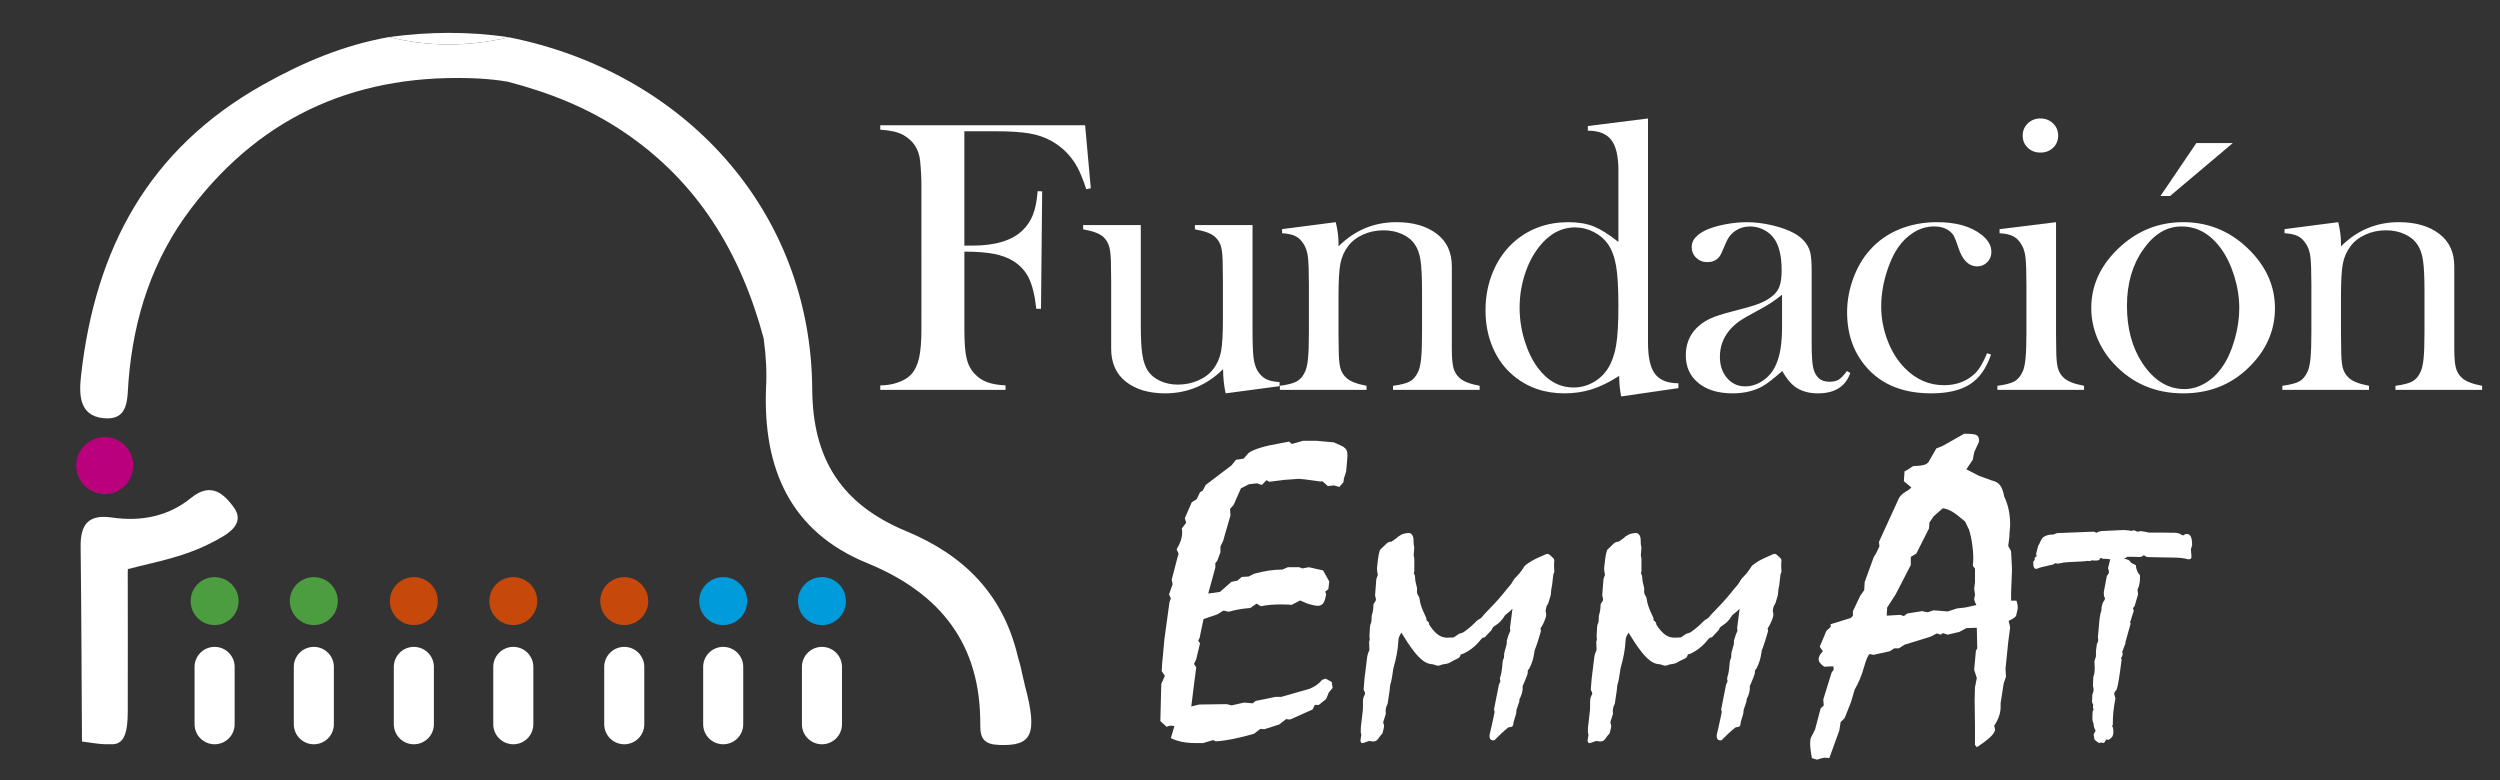
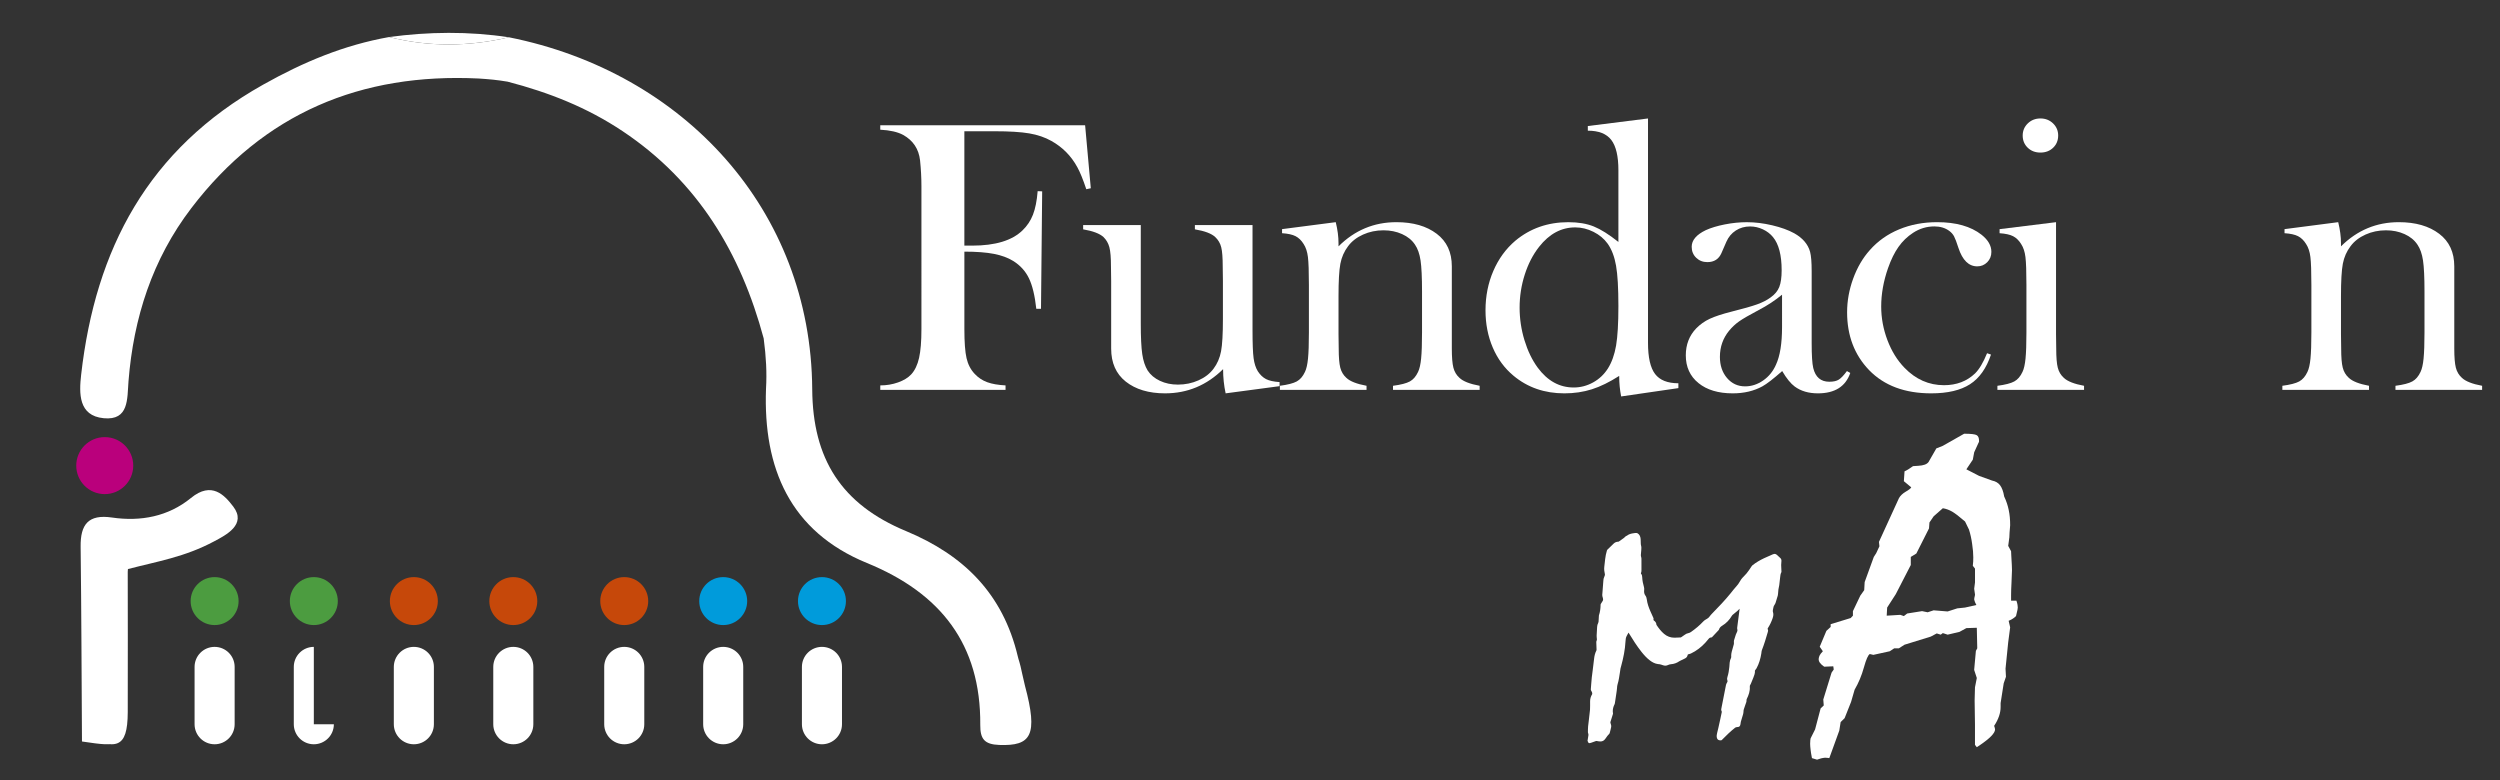
<svg xmlns="http://www.w3.org/2000/svg" version="1.1" id="Layer_1" x="0px" y="0px" width="266.284px" height="83.078px" viewBox="0 0 266.284 83.078" enable-background="new 0 0 266.284 83.078" xml:space="preserve">
  <rect x="0" y="0" width="266.284" height="83.078" fill="#333333" stroke="none" />
  <g>
    <g>
      <g>
        <path fill-rule="evenodd" clip-rule="evenodd" fill="#FFFFFF" d="M200.96,65.577l1.446-0.087l0.381,0.13l0.356-0.274l1.584-0.252     l0.591,0.123l0.64-0.209l1.494,0.121l1.021-0.329l0.832-0.087l1.206-0.272c-0.099-0.187-0.161-0.323-0.184-0.411     c-0.034-0.094-0.05-0.152-0.05-0.179c0-0.087,0.023-0.217,0.073-0.404c0-0.042,0-0.086,0.014-0.122l-0.087-0.611l0.087-0.676     v-1.475l-0.232-0.294c0.017-0.174,0.03-0.325,0.039-0.454c0-0.137,0.011-0.287,0.011-0.453c0-0.409-0.04-0.885-0.123-1.431     c-0.074-0.554-0.188-1.057-0.333-1.517l-0.42-0.864c-0.606-0.525-1.059-0.869-1.375-1.055c-0.316-0.181-0.646-0.304-0.993-0.36     l-0.979,0.862l-0.446,0.655l-0.048,0.633l-1.35,2.675l-0.591,0.36v0.863l-1.595,3.099l-0.921,1.431L200.96,65.577L200.96,65.577z      M194.845,80.75c-0.051,0-0.098-0.009-0.164-0.024c-0.065-0.014-0.163-0.021-0.282-0.021c-0.144,0.015-0.29,0.036-0.428,0.071     c-0.146,0.037-0.284,0.08-0.431,0.138l-0.542-0.164c-0.08-0.411-0.133-0.728-0.15-0.943c-0.026-0.217-0.043-0.417-0.043-0.596     c0-0.16,0.009-0.275,0.017-0.361c0.009-0.087,0.016-0.16,0.033-0.208l0.477-0.951l0.59-2.236l0.333-0.316l-0.05-0.632     l0.882-2.862l0.232-0.338l-0.049-0.337l-0.967,0.042c-0.209-0.144-0.358-0.28-0.456-0.416c-0.098-0.129-0.135-0.266-0.135-0.41     c0.017-0.138,0.046-0.266,0.104-0.374c0.056-0.116,0.17-0.266,0.343-0.446l-0.333-0.48l0.71-1.691l0.454-0.417v-0.295     l2.136-0.655l0.236-0.251v-0.483l0.784-1.646l0.418-0.589l0.049-0.863l0.972-2.675l0.259-0.404l0.341-0.733l-0.051-0.467     l2.129-4.652c0.144-0.265,0.388-0.497,0.727-0.697c0.341-0.194,0.535-0.353,0.584-0.461l-0.786-0.654l0.071-1.051     c0.235-0.099,0.525-0.279,0.874-0.532l0.05-0.023c0.129-0.012,0.307-0.021,0.542-0.035c0.56-0.03,0.919-0.164,1.091-0.402     l0.832-1.452l0.69-0.273l2.272-1.289c0.725,0,1.17,0.052,1.333,0.153c0.172,0.094,0.254,0.302,0.254,0.624     c0,0.044,0,0.081-0.012,0.109c-0.006,0.029-0.022,0.051-0.039,0.065l-0.468,1.027l-0.146,0.785l-0.687,1.028l1.351,0.697     l1.396,0.504c0.363,0.071,0.648,0.238,0.842,0.495c0.194,0.259,0.35,0.654,0.437,1.193c0.225,0.477,0.387,0.958,0.484,1.438     c0.107,0.49,0.155,1.028,0.155,1.633c0,0.115-0.022,0.374-0.064,0.785c-0.017,0.222-0.023,0.389-0.023,0.503l-0.122,0.906     l0.307,0.569c0,0.128,0.009,0.301,0.025,0.525c0.049,0.761,0.071,1.259,0.071,1.496c0,0.222-0.016,0.639-0.048,1.236     c-0.033,0.596-0.048,1.079-0.048,1.439v0.568h0.567c0.067,0.201,0.104,0.352,0.119,0.452c0.017,0.108,0.026,0.202,0.026,0.287     c0,0.117-0.042,0.325-0.123,0.633c-0.033,0.108-0.048,0.202-0.065,0.274c-0.098,0.1-0.205,0.186-0.316,0.258     c-0.104,0.079-0.265,0.159-0.468,0.243l0.161,0.697l-0.209,1.599l-0.284,2.804l0.046,0.862l-0.24,0.697l-0.33,2.108v0.418     c0,0.308-0.053,0.632-0.166,0.964c-0.112,0.329-0.279,0.675-0.524,1.041c0.031,0.073,0.056,0.146,0.071,0.222     c0.019,0.074,0.028,0.132,0.028,0.159c0,0.389-0.552,0.957-1.66,1.705c-0.129,0.086-0.22,0.144-0.284,0.188l-0.195-0.252v-2.15     l-0.037-2.588l0.037-1.388l0.195-0.993l-0.282-0.862l0.184-2.028l0.146-0.274l-0.048-2.187l-1.114,0.038l-0.736,0.402     l-1.257,0.295l-0.514-0.167l-0.222,0.167l-0.425-0.131l-0.639,0.339l-2.794,0.863l-0.597,0.382h-0.496l-0.477,0.315l-1.751,0.384     l-0.375-0.088c-0.178,0.088-0.389,0.561-0.631,1.43c-0.24,0.87-0.575,1.661-0.987,2.367l-0.378,1.3l-0.688,1.734l-0.423,0.417     l-0.144,0.905c-0.233,0.662-0.435,1.222-0.607,1.676C195.143,79.951,194.989,80.367,194.845,80.75z" />
-         <path fill-rule="evenodd" clip-rule="evenodd" fill="#FFFFFF" d="M125.092,77.332l-0.477-0.043l-0.356,0.123l-0.665-0.611     l0.098-3.957l0.381-0.862l-0.333-0.488l0.042-0.777l0.242-2.633l0.542-3.961l0.146-0.38l-0.195-0.44l0.383-1.079l-0.098-0.481     l0.624-2.401l0.112-0.36l-0.212-0.467c0.203-0.345,0.358-0.67,0.454-0.962c0.088-0.296,0.136-0.563,0.136-0.807     c0-0.122,0-0.216-0.006-0.273c-0.009-0.05-0.026-0.107-0.042-0.165l0.477-0.634l-0.146-0.48l0.736-1.69l0.527-0.338l0.355-0.735     l0.285-0.173l0.329-0.61l1.798-1.366l0.93-0.7l0.494-0.609l0.807-0.123l0.542-0.612c0.564-0.396,1.675-0.734,3.316-1.014     c0.445-0.087,0.776-0.144,0.993-0.187l0.294,0.253l1.178-0.339h1.451l1.843,0.167l0.973,0.446     c0.175,0.115,0.296,0.238,0.37,0.381c0.071,0.137,0.104,0.345,0.104,0.61c0,0.102-0.017,0.332-0.056,0.705     c-0.042,0.374-0.074,0.697-0.09,0.978l-0.233,0.719l-0.048,0.404l-0.446,0.504l-0.575-0.166l-0.64,0.079l-0.564-0.504h-0.333     c-0.096-0.014-0.242-0.035-0.451-0.064c-0.834-0.123-1.424-0.194-1.757-0.208c-0.031,0-0.219,0.014-0.575,0.043     c-0.353,0.029-0.662,0.05-0.913,0.064l-1.66,0.208l-0.281-0.172l-0.504,0.511l-0.516-0.174l-0.834,0.088l-0.876,0.445     l-0.779,1.77l-0.381,0.417l0.048,0.697l-0.784,2.718l-0.285,0.589v0.612l-0.332,0.905l-0.211,0.253v0.483l-0.759,2.76     l1.254-0.173l1.213-1.072l0.639-0.13l0.47-0.394l0.736-0.044l0.564-0.293c0.575-0.159,1.102-0.267,1.579-0.339     c0.485-0.071,0.962-0.107,1.44-0.107l0.592-0.253h1.204l0.355,0.131l0.665-0.131l1.52,0.339l0.662,1.181l-0.096,0.818     l-0.333,0.26l0.096,0.294c-0.079,0.462-0.183,0.784-0.322,0.958c-0.129,0.172-0.328,0.264-0.606,0.264     c-0.136-0.012-0.29-0.042-0.462-0.078c-0.161-0.028-0.394-0.1-0.694-0.195l-0.688-0.301l-0.897,0.468     c-0.161-0.015-0.307-0.023-0.451-0.029c-0.146-0.009-0.375-0.016-0.69-0.016c-0.395,0-0.767,0.016-1.116,0.044     c-0.349,0.028-0.688,0.079-1.02,0.149l-0.468-0.279l-0.663,0.467c-0.397,0.029-0.793,0.08-1.192,0.143     c-0.394,0.073-0.773,0.159-1.133,0.261l-0.522-0.132l-0.665,0.404l-1.472,0.502l-0.42,2.02l-0.146,0.274l0.194,0.294l-0.405,1.69     l-0.24,0.504l0.24,0.358l-0.332,2.59l-0.194,1.582l0.834-0.208l2.912-0.043l0.564,0.13l1.311-0.294l0.924,0.078l0.307-0.252     l2.134-0.438h0.617l3.01-0.862c0.279-0.116,0.533-0.253,0.742-0.404c0.22-0.158,0.412-0.337,0.583-0.545l0.378-0.13l0.64,0.36     l0.098,0.632l-0.405,0.484l-0.285,0.696l-0.783,0.634h-0.426l-0.236,0.481l-2.396,1.072l-0.426-0.044l-0.73,0.568l-1.592,0.511     l-0.408-0.044l-0.688,0.525c-0.832,0.238-1.585,0.423-2.247,0.56c-0.665,0.13-1.268,0.217-1.821,0.244l-0.29-0.129l-1.058,0.315     h-0.834c-0.519,0-0.995-0.041-1.407-0.129c-0.42-0.079-0.817-0.215-1.198-0.395l0.138-0.467L125.092,77.332z" />
-         <path fill-rule="evenodd" clip-rule="evenodd" fill="#FFFFFF" d="M224.769,59.575c-0.102-0.021-0.206-0.036-0.318-0.046     c-0.102-0.01-0.262-0.015-0.476-0.015l-0.167-0.087l-0.141,0.056c-0.02,0.092-0.057,0.149-0.108,0.174     c-0.053,0.024-0.155,0.041-0.31,0.05c-0.104,0-0.183,0-0.251-0.005c-0.073-0.004-0.139-0.016-0.218-0.021l-0.153,0.087     l-0.287-0.03c-0.113,0.072-2.354,0.131-2.532,0.178c-0.184,0.05-0.397,0.092-0.645,0.123l-0.22-0.061l-0.253,0.149     c-0.074,0.02-0.299,0.073-0.668,0.153c-0.363,0.079-0.662,0.145-0.88,0.226c-0.074,0.026-0.121,0.061-0.161,0.071     c-0.039,0.01-0.076,0.017-0.11,0.017c-0.082,0-0.147-0.036-0.195-0.103c-0.054-0.071-0.087-0.169-0.093-0.302l-0.017-0.343     c0.046-0.061,0.077-0.113,0.11-0.153c0.026-0.038,0.045-0.069,0.059-0.088c0-0.062-0.014-0.104-0.03-0.123     c0-0.056,0.062-0.137,0.2-0.222c0.022-0.012,0.037-0.014,0.037-0.014l-0.071-0.241l0.234-0.9     c0.109-0.098,0.163-0.335,0.336-0.645l0.016-0.03c0.104-0.183,0.288-0.293,0.485-0.374c0.197-0.083,0.443-0.118,0.749-0.118     l0.42-0.154l3.719-0.148h0.096c0.08,0,0.153,0.009,0.203,0.03c0.057,0.022,0.112,0.051,0.156,0.091     c0.11-0.07,0.237-0.122,0.377-0.158c0.138-0.035,0.315-0.051,0.515-0.051l2.007-0.092c0.053,0,0.146,0.005,0.273,0.015     c0.277,0.022,0.456,0.046,0.519,0.077c0.022-0.011,0.047-0.016,0.068-0.016c0.124-0.03,0.212-0.046,0.271-0.046     c0.022,0,0.096,0.031,0.215,0.088c0.037,0.021,0.071,0.04,0.107,0.062l0.4-0.062c0.116,0.011,0.226,0.026,0.328,0.046     c0.11,0.019,0.279,0.057,0.515,0.108h0.304c0.161,0,2.402,0.005,2.535,0.02c0.138,0.014,0.262,0.036,0.389,0.066     c0.088,0.062,0.177,0.116,0.257,0.154c0.071,0.037,0.132,0.057,0.163,0.057c0.037,0,0.068-0.016,0.109-0.045     c0.04-0.027,0.073-0.052,0.096-0.073c0.031-0.009,0.067-0.021,0.104-0.026c0.034-0.005,0.06-0.005,0.096-0.005     c0.197,0,0.336,0.097,0.426,0.288c0.09,0.187,0.133,0.5,0.133,0.941l-0.133,0.373c0,0.029,0.009,0.091,0.015,0.179     c0.033,0.313,0.048,0.528,0.048,0.645c0,0.091-0.022,0.159-0.073,0.205c-0.054,0.045-0.13,0.066-0.226,0.066     c-0.037,0-0.068,0-0.102-0.005c-0.037-0.006-0.095-0.036-0.184-0.057c-0.211-0.049-0.462-0.073-0.744-0.101     c-0.28-0.033-2.793-0.043-3.344-0.078c-0.095-0.006-0.169-0.046-0.232-0.082c-0.054-0.036-0.115-0.077-0.157-0.127     c-0.081,0.071-0.153,0.122-0.226,0.148c-0.076,0.031-0.163,0.05-0.26,0.061c-0.127-0.011-0.271-0.016-0.439-0.021     c-0.17-0.005-0.467-0.009-0.882-0.009l-0.067,0.091l-0.266,0.088l0.521,0.168l0.304,0.328l0.44,0.21     c0.031,0.262,0.084,0.471,0.153,0.629c0.062,0.16,0.166,0.313,0.296,0.45v0.288c0,0.179-0.008,0.352-0.037,0.521     c-0.03,0.174-0.07,0.343-0.126,0.512l-0.101,0.21l0.064,0.497l-0.367,1.258l-0.184,0.226l0.096,0.271l-0.403,1.259l0.071,0.087     l-0.558,1.996v0.148l-0.339,0.87c0.009,0.052,0.023,0.097,0.03,0.143c0.003,0.046,0.003,0.088,0.003,0.128     c0,0.05-0.009,0.108-0.033,0.175c-0.026,0.061-0.064,0.153-0.135,0.276l0.071,0.102c-0.129,0.993-0.228,1.709-0.302,2.155     c-0.065,0.446-0.155,0.809-0.242,1.086c-0.081,0.07-0.141,0.148-0.183,0.225c-0.046,0.081-0.07,0.159-0.07,0.225     c0,0.022,0.017,0.083,0.054,0.189c0.034,0.102,0.057,0.195,0.079,0.278c-0.096,0.491-0.173,0.967-0.22,1.433     c-0.043,0.466-0.059,0.917-0.059,1.356l-0.071,0.148l0.096,0.209c0.012,0.072,0.025,0.139,0.028,0.201     c0.006,0.057,0.006,0.136,0.006,0.236c0,0.194-0.034,0.342-0.096,0.459c-0.07,0.113-0.206,0.236-0.409,0.368l-0.253-0.031     l-0.203,0.314l-0.132,0.062l-0.2-0.062l-0.222,0.062c-0.171-0.105-0.287-0.18-0.355-0.242c-0.07-0.062-0.116-0.118-0.15-0.18     l-0.084-0.496l0.215-0.404c-0.082-0.129-0.132-0.251-0.166-0.37c-0.036-0.112-0.049-0.236-0.049-0.362     c-0.05-0.112-0.082-0.211-0.105-0.298c-0.017-0.081-0.028-0.167-0.028-0.259l0.028-0.763l0.105-0.211     c-0.026-0.081-0.043-0.137-0.056-0.172c-0.011-0.038-0.017-0.064-0.017-0.083c0-0.042,0.006-0.082,0.017-0.123     c0.012-0.036,0.02-0.065,0.02-0.087l-0.133-0.318l0.036-0.824c0.039-0.087,0.074-0.174,0.098-0.256     c0.023-0.077,0.036-0.148,0.036-0.209c0-0.067-0.006-0.143-0.02-0.216c-0.009-0.076-0.03-0.149-0.053-0.22l0.037-0.941     c0.057-0.134,0.096-0.276,0.119-0.435c0.023-0.164,0.034-0.359,0.034-0.588c0-0.067-0.005-0.175-0.016-0.313     c-0.012-0.137-0.019-0.25-0.019-0.333l0.167-0.537v-0.583l0.104-0.768c0.042-0.056,0.073-0.116,0.099-0.168     c0.023-0.056,0.033-0.123,0.033-0.206c0-0.082-0.006-0.143-0.006-0.188c-0.003-0.04-0.017-0.088-0.026-0.129     c0.033-0.264,0.07-0.634,0.104-1.09c0.061-0.869,0.141-1.413,0.234-1.622l0.046-0.164v-0.287l0.14-0.505     c0.009-0.02,0.028-0.047,0.051-0.077c0.119-0.17,0.183-0.292,0.183-0.359c0-0.02-0.011-0.056-0.02-0.102     c-0.022-0.042-0.05-0.092-0.082-0.139l-0.03-0.435l0.333-1.756c0.081-0.082,0.138-0.153,0.167-0.219     c0.036-0.062,0.053-0.123,0.053-0.17c0-0.05-0.008-0.112-0.023-0.184c-0.019-0.067-0.045-0.149-0.074-0.236L224.769,59.575z" />
      </g>
      <g>
        <g>
-           <path fill="#FFFFFF" d="M150.181,56.777c0.258,0.133,0.354,0.365,0.375,0.636c0.014,0.181,0.011,0.363,0.018,0.545      c0.002,0.041,0.009,0.083,0.021,0.123c0.051,0.172,0.045,0.347,0.027,0.523c-0.017,0.169-0.025,0.34-0.043,0.509      c-0.009,0.085,0.019,0.16,0.039,0.238c0.012,0.049,0.022,0.1,0.023,0.15c0.002,0.409-0.001,0.818,0.002,1.227      c0.001,0.109-0.007,0.214-0.052,0.316c-0.008,0.019-0.004,0.056,0.009,0.07c0.094,0.102,0.115,0.221,0.121,0.357      c0.014,0.368,0.092,0.728,0.194,1.081c0.033,0.113,0.024,0.22,0.014,0.33c-0.019,0.197,0.009,0.387,0.13,0.548      c0.094,0.126,0.135,0.261,0.154,0.415c0.052,0.435,0.2,0.845,0.374,1.245c0.109,0.251,0.228,0.498,0.337,0.75      c0.017,0.04,0.008,0.095,0,0.141c-0.009,0.05-0.002,0.08,0.044,0.112c0.152,0.106,0.26,0.242,0.268,0.438      c0.001,0.014,0.008,0.029,0.016,0.041c0.23,0.344,0.479,0.672,0.798,0.941c0.323,0.274,0.697,0.414,1.121,0.41      c0.217-0.002,0.434-0.017,0.651-0.028c0.021-0.001,0.043-0.014,0.061-0.026c0.128-0.087,0.259-0.171,0.383-0.265      c0.111-0.084,0.231-0.143,0.368-0.165c0.111-0.018,0.205-0.069,0.296-0.133c0.47-0.329,0.907-0.694,1.3-1.114      c0.115-0.123,0.272-0.211,0.42-0.297c0.099-0.058,0.175-0.127,0.242-0.221c0.082-0.115,0.178-0.221,0.276-0.322      c0.688-0.702,1.369-1.41,1.987-2.175c0.095-0.118,0.186-0.239,0.283-0.356c0.128-0.154,0.255-0.309,0.39-0.458      c0.086-0.094,0.16-0.193,0.221-0.306c0.128-0.239,0.284-0.46,0.482-0.648c0.218-0.207,0.404-0.44,0.575-0.687      c0.096-0.138,0.185-0.281,0.28-0.42c0.024-0.035,0.053-0.069,0.086-0.096c0.38-0.301,0.797-0.543,1.234-0.75      c0.297-0.141,0.6-0.268,0.901-0.401c0.028-0.012,0.058-0.018,0.086-0.03c0.152-0.064,0.278-0.012,0.391,0.089      c0.12,0.108,0.237,0.217,0.354,0.328c0.084,0.08,0.12,0.183,0.115,0.296c-0.006,0.149-0.028,0.298-0.029,0.447      c-0.002,0.153,0.012,0.306,0.019,0.459c0.004,0.077,0.009,0.155,0.012,0.232c0.001,0.026,0.001,0.056-0.011,0.077      c-0.095,0.169-0.109,0.355-0.129,0.542c-0.03,0.277-0.057,0.554-0.095,0.829c-0.021,0.155-0.067,0.307-0.089,0.462      c-0.022,0.159-0.028,0.32-0.043,0.48c-0.005,0.058-0.01,0.117-0.026,0.172c-0.079,0.268-0.16,0.536-0.245,0.803      c-0.017,0.053-0.045,0.105-0.08,0.148c-0.086,0.106-0.135,0.225-0.151,0.36c-0.009,0.079-0.024,0.157-0.045,0.234      c-0.021,0.079-0.009,0.157,0.015,0.229c0.071,0.222,0.027,0.434-0.044,0.644c-0.126,0.372-0.296,0.725-0.508,1.055      c-0.026,0.04-0.035,0.076-0.01,0.119c0.048,0.086,0.041,0.171,0.014,0.265c-0.193,0.665-0.39,1.327-0.644,1.972      c-0.038,0.096-0.034,0.208-0.05,0.312c-0.089,0.566-0.243,1.112-0.521,1.617c-0.037,0.067-0.092,0.124-0.138,0.187      c-0.013,0.018-0.03,0.04-0.028,0.059c0.029,0.266-0.078,0.501-0.167,0.739c-0.083,0.225-0.181,0.445-0.273,0.666      c-0.011,0.026-0.023,0.053-0.041,0.075c-0.059,0.07-0.071,0.15-0.064,0.238c0.034,0.463-0.123,0.878-0.319,1.284      c-0.02,0.041-0.034,0.091-0.03,0.135c0.015,0.161-0.061,0.298-0.107,0.442c-0.057,0.178-0.126,0.353-0.181,0.531      c-0.023,0.075-0.032,0.156-0.033,0.234c-0.005,0.226-0.088,0.432-0.15,0.644c-0.045,0.154-0.098,0.306-0.138,0.462      c-0.022,0.083-0.022,0.172-0.037,0.257c-0.036,0.211-0.134,0.3-0.347,0.295c-0.105-0.003-0.18,0.032-0.259,0.096      c-0.487,0.394-0.937,0.826-1.373,1.275c-0.03,0.031-0.061,0.046-0.104,0.042c-0.051-0.004-0.103,0.001-0.153-0.006      c-0.166-0.026-0.263-0.147-0.29-0.339c-0.021-0.152,0.013-0.298,0.042-0.444c0.035-0.176,0.087-0.348,0.127-0.523      c0.074-0.328,0.146-0.657,0.217-0.986c0.05-0.231,0.1-0.462,0.146-0.694c0.007-0.034,0.007-0.08-0.01-0.107      c-0.083-0.135-0.036-0.27-0.009-0.406c0.157-0.804,0.312-1.608,0.475-2.41c0.02-0.1,0.084-0.193,0.133-0.286      c0.025-0.048,0.039-0.092,0.02-0.145c-0.008-0.023-0.008-0.049-0.016-0.072c-0.039-0.12-0.023-0.232,0.017-0.352      c0.111-0.335,0.159-0.685,0.198-1.035c0.018-0.158,0.025-0.317,0.037-0.475c0.013-0.176,0.068-0.34,0.144-0.498      c0.013-0.026,0.023-0.058,0.021-0.086c-0.021-0.263,0.029-0.514,0.108-0.764c0.066-0.207,0.125-0.417,0.174-0.628      c0.018-0.076-0.001-0.16,0-0.241c0.001-0.048-0.001-0.099,0.012-0.144c0.064-0.214,0.131-0.426,0.202-0.638      c0.022-0.066,0.053-0.129,0.087-0.19c0.062-0.111,0.102-0.225,0.066-0.353c-0.032-0.112-0.009-0.221,0.005-0.331      c0.07-0.548,0.142-1.096,0.213-1.644c0.009-0.066,0.017-0.133,0.025-0.199c-0.006-0.004-0.012-0.007-0.017-0.011      c-0.069,0.072-0.133,0.15-0.208,0.214c-0.171,0.147-0.348,0.286-0.521,0.43c-0.025,0.021-0.049,0.047-0.066,0.076      c-0.261,0.452-0.607,0.818-1.057,1.087c-0.157,0.094-0.28,0.225-0.331,0.41c-0.005,0.019-0.02,0.036-0.034,0.051      c-0.234,0.251-0.468,0.501-0.703,0.75c-0.016,0.017-0.045,0.03-0.068,0.03c-0.135-0.001-0.224,0.058-0.309,0.166      c-0.406,0.515-0.874,0.965-1.437,1.308c-0.14,0.085-0.285,0.165-0.434,0.235c-0.09,0.042-0.191,0.06-0.287,0.087      c-0.033,0.009-0.052,0.022-0.059,0.062c-0.027,0.153-0.109,0.279-0.242,0.355c-0.158,0.091-0.329,0.16-0.493,0.24      c-0.051,0.024-0.104,0.046-0.149,0.078c-0.273,0.192-0.577,0.298-0.909,0.321c-0.111,0.008-0.211,0.043-0.309,0.088      c-0.169,0.078-0.338,0.086-0.512,0.023c-0.064-0.023-0.132-0.037-0.194-0.064c-0.112-0.049-0.231-0.049-0.349-0.063      c-0.325-0.041-0.604-0.19-0.86-0.384c-0.345-0.261-0.633-0.58-0.901-0.918c-0.5-0.632-0.93-1.312-1.349-1.999      c-0.01-0.016-0.02-0.032-0.033-0.053c-0.067,0.125-0.132,0.245-0.198,0.366c-0.097,0.178-0.112,0.374-0.123,0.571      c-0.046,0.897-0.227,1.769-0.464,2.632c-0.023,0.084-0.054,0.166-0.069,0.251c-0.025,0.139-0.037,0.281-0.061,0.42      c-0.071,0.425-0.118,0.855-0.25,1.267c-0.041,0.129-0.049,0.256-0.058,0.389c-0.012,0.188-0.043,0.375-0.07,0.562      c-0.052,0.359-0.107,0.718-0.162,1.078c-0.005,0.031-0.014,0.063-0.028,0.091c-0.127,0.248-0.205,0.508-0.192,0.79      c0.002,0.036-0.002,0.075,0.011,0.106c0.031,0.07,0.009,0.132-0.011,0.197c-0.083,0.261-0.164,0.523-0.248,0.784      c-0.015,0.046-0.013,0.086,0.003,0.131c0.05,0.139,0.098,0.284,0.07,0.431c-0.042,0.22-0.105,0.437-0.161,0.655      c-0.005,0.019-0.021,0.036-0.035,0.05c-0.147,0.151-0.276,0.315-0.389,0.494c-0.169,0.269-0.416,0.374-0.73,0.319      c-0.08-0.014-0.16-0.028-0.24-0.04c-0.021-0.003-0.045,0.001-0.066,0.008c-0.164,0.058-0.327,0.117-0.492,0.175      c-0.05,0.017-0.101,0.031-0.153,0.042c-0.084,0.018-0.139-0.007-0.179-0.082c-0.024-0.046-0.043-0.096-0.064-0.145      c0-0.03,0-0.061,0-0.091c0.003-0.006,0.009-0.012,0.01-0.019c0.028-0.172,0.056-0.343,0.081-0.516      c0.005-0.037,0-0.078-0.008-0.115c-0.014-0.063-0.048-0.124-0.048-0.186c0-0.212,0.002-0.424,0.019-0.635      c0.019-0.235,0.056-0.469,0.084-0.704c0.026-0.225,0.045-0.452,0.077-0.677c0.038-0.263,0.06-0.526,0.053-0.792      c-0.005-0.159-0.001-0.318-0.001-0.477c0.001-0.271,0.067-0.523,0.213-0.754c0.015-0.024,0.017-0.06,0.016-0.09      c-0.006-0.117-0.063-0.217-0.122-0.314c-0.03-0.048-0.034-0.097-0.03-0.151c0.016-0.177,0.031-0.354,0.041-0.532      c0.025-0.477,0.088-0.949,0.152-1.422c0.058-0.425,0.109-0.852,0.155-1.279c0.033-0.312,0.104-0.61,0.249-0.889      c0.011-0.022,0.014-0.051,0.014-0.076c-0.008-0.261-0.017-0.522-0.028-0.783c-0.003-0.066,0.005-0.128,0.038-0.186      c0.036-0.064,0.026-0.131,0.021-0.199c-0.009-0.119-0.027-0.238-0.022-0.356c0.012-0.302,0.039-0.604,0.051-0.906      c0.006-0.149,0.043-0.285,0.113-0.416c0.022-0.042,0.036-0.092,0.039-0.139c0.014-0.202,0.023-0.404,0.034-0.606      c0.001-0.024,0.001-0.05,0.008-0.073c0.124-0.372,0.174-0.754,0.175-1.145c0-0.024,0.013-0.05,0.026-0.071      c0.065-0.106,0.137-0.208,0.199-0.317c0.051-0.089,0.055-0.186,0.024-0.286c-0.023-0.072-0.043-0.145-0.059-0.219      c-0.01-0.046-0.015-0.094-0.013-0.14c0.005-0.1,0.017-0.2,0.025-0.3c0.029-0.377,0.06-0.754,0.086-1.132      c0.01-0.152,0.021-0.3,0.086-0.441c0.033-0.072,0.057-0.148,0.081-0.224c0.008-0.025,0.012-0.056,0.006-0.082      c-0.061-0.268-0.101-0.537-0.067-0.814c0.033-0.268,0.056-0.538,0.091-0.807c0.041-0.315,0.093-0.629,0.191-0.933      c0.008-0.026,0.021-0.054,0.04-0.073c0.227-0.222,0.456-0.444,0.685-0.664c0.132-0.126,0.291-0.186,0.473-0.192      c0.024-0.001,0.051-0.004,0.07-0.017c0.184-0.129,0.369-0.258,0.549-0.392c0.103-0.077,0.172-0.199,0.309-0.231      c0.178-0.142,0.387-0.21,0.608-0.247c0.096-0.016,0.193-0.029,0.29-0.044C150.053,56.777,150.117,56.777,150.181,56.777z" />
-         </g>
+           </g>
      </g>
      <g>
        <g>
          <path fill="#FFFFFF" d="M174.376,56.777c0.258,0.133,0.354,0.365,0.375,0.636c0.014,0.181,0.011,0.363,0.018,0.545      c0.002,0.041,0.009,0.083,0.021,0.123c0.051,0.172,0.045,0.347,0.027,0.523c-0.017,0.169-0.025,0.34-0.043,0.509      c-0.009,0.085,0.019,0.16,0.039,0.238c0.012,0.049,0.022,0.1,0.023,0.15c0.002,0.409-0.001,0.818,0.002,1.227      c0.001,0.109-0.007,0.214-0.052,0.316c-0.008,0.019-0.004,0.056,0.009,0.07c0.094,0.102,0.115,0.221,0.121,0.357      c0.014,0.368,0.092,0.728,0.194,1.081c0.033,0.113,0.024,0.22,0.013,0.33c-0.019,0.197,0.01,0.387,0.13,0.548      c0.094,0.126,0.135,0.261,0.154,0.415c0.053,0.435,0.2,0.845,0.374,1.245c0.109,0.251,0.228,0.498,0.337,0.75      c0.017,0.04,0.008,0.095,0,0.141c-0.009,0.05-0.002,0.08,0.044,0.112c0.152,0.106,0.26,0.242,0.268,0.438      c0.001,0.014,0.008,0.029,0.016,0.041c0.23,0.344,0.48,0.672,0.798,0.941c0.323,0.274,0.697,0.414,1.121,0.41      c0.217-0.002,0.434-0.017,0.651-0.028c0.021-0.001,0.043-0.014,0.061-0.026c0.128-0.087,0.259-0.171,0.383-0.265      c0.111-0.084,0.231-0.143,0.368-0.165c0.111-0.018,0.205-0.069,0.296-0.133c0.47-0.329,0.907-0.694,1.3-1.114      c0.115-0.123,0.272-0.211,0.42-0.297c0.099-0.058,0.175-0.127,0.242-0.221c0.082-0.115,0.178-0.221,0.276-0.322      c0.688-0.702,1.369-1.41,1.987-2.175c0.095-0.118,0.186-0.239,0.283-0.356c0.128-0.154,0.255-0.309,0.39-0.458      c0.086-0.094,0.16-0.193,0.221-0.306c0.128-0.239,0.284-0.46,0.482-0.648c0.218-0.207,0.404-0.44,0.575-0.687      c0.096-0.138,0.185-0.281,0.28-0.42c0.024-0.035,0.053-0.069,0.086-0.096c0.38-0.301,0.797-0.543,1.235-0.75      c0.297-0.141,0.6-0.268,0.901-0.401c0.028-0.012,0.058-0.018,0.086-0.03c0.152-0.064,0.278-0.012,0.391,0.089      c0.12,0.108,0.237,0.217,0.354,0.328c0.084,0.08,0.12,0.183,0.115,0.296c-0.006,0.149-0.028,0.298-0.029,0.447      c-0.002,0.153,0.012,0.306,0.019,0.459c0.004,0.077,0.01,0.155,0.012,0.232c0.001,0.026,0.001,0.056-0.011,0.077      c-0.095,0.169-0.109,0.355-0.129,0.542c-0.03,0.277-0.057,0.554-0.095,0.829c-0.021,0.155-0.067,0.307-0.089,0.462      c-0.022,0.159-0.028,0.32-0.043,0.48c-0.005,0.058-0.01,0.117-0.026,0.172c-0.079,0.268-0.16,0.536-0.245,0.803      c-0.017,0.053-0.045,0.105-0.08,0.148c-0.086,0.106-0.135,0.225-0.151,0.36c-0.009,0.079-0.024,0.157-0.045,0.234      c-0.021,0.079-0.009,0.157,0.015,0.229c0.071,0.222,0.027,0.434-0.044,0.644c-0.127,0.372-0.296,0.725-0.508,1.055      c-0.026,0.04-0.035,0.076-0.01,0.119c0.048,0.086,0.041,0.171,0.014,0.265c-0.193,0.665-0.39,1.327-0.644,1.972      c-0.038,0.096-0.034,0.208-0.05,0.312c-0.089,0.566-0.243,1.112-0.521,1.617c-0.037,0.067-0.092,0.124-0.138,0.187      c-0.013,0.018-0.03,0.04-0.028,0.059c0.029,0.266-0.078,0.501-0.167,0.739c-0.083,0.225-0.181,0.445-0.273,0.666      c-0.011,0.026-0.023,0.053-0.041,0.075c-0.059,0.07-0.07,0.15-0.064,0.238c0.034,0.463-0.123,0.878-0.319,1.284      c-0.02,0.041-0.034,0.091-0.03,0.135c0.015,0.161-0.061,0.298-0.107,0.442c-0.057,0.178-0.126,0.353-0.181,0.531      c-0.023,0.075-0.032,0.156-0.033,0.234c-0.005,0.226-0.088,0.432-0.15,0.644c-0.045,0.154-0.098,0.306-0.138,0.462      c-0.022,0.083-0.022,0.172-0.037,0.257c-0.036,0.211-0.134,0.3-0.347,0.295c-0.105-0.003-0.18,0.032-0.259,0.096      c-0.487,0.394-0.937,0.826-1.373,1.275c-0.03,0.031-0.061,0.046-0.104,0.042c-0.051-0.004-0.103,0.001-0.153-0.006      c-0.166-0.026-0.263-0.147-0.289-0.339c-0.021-0.152,0.013-0.298,0.042-0.444c0.035-0.176,0.087-0.348,0.127-0.523      c0.074-0.328,0.146-0.657,0.217-0.986c0.05-0.231,0.1-0.462,0.146-0.694c0.007-0.034,0.007-0.08-0.01-0.107      c-0.083-0.135-0.036-0.27-0.009-0.406c0.157-0.804,0.312-1.608,0.475-2.41c0.02-0.1,0.084-0.193,0.133-0.286      c0.025-0.048,0.039-0.092,0.02-0.145c-0.008-0.023-0.008-0.049-0.016-0.072c-0.039-0.12-0.023-0.232,0.017-0.352      c0.111-0.335,0.159-0.685,0.198-1.035c0.018-0.158,0.025-0.317,0.037-0.475c0.013-0.176,0.068-0.34,0.144-0.498      c0.013-0.026,0.023-0.058,0.021-0.086c-0.021-0.263,0.029-0.514,0.108-0.764c0.066-0.207,0.125-0.417,0.174-0.628      c0.018-0.076-0.001-0.16,0-0.241c0.001-0.048-0.001-0.099,0.012-0.144c0.064-0.214,0.132-0.426,0.202-0.638      c0.022-0.066,0.053-0.129,0.087-0.19c0.062-0.111,0.102-0.225,0.066-0.353c-0.032-0.112-0.009-0.221,0.005-0.331      c0.07-0.548,0.142-1.096,0.213-1.644c0.009-0.066,0.017-0.133,0.025-0.199c-0.006-0.004-0.012-0.007-0.017-0.011      c-0.069,0.072-0.133,0.15-0.208,0.214c-0.171,0.147-0.348,0.286-0.521,0.43c-0.025,0.021-0.049,0.047-0.066,0.076      c-0.261,0.452-0.607,0.818-1.057,1.087c-0.157,0.094-0.28,0.225-0.331,0.41c-0.005,0.019-0.02,0.036-0.034,0.051      c-0.234,0.251-0.468,0.501-0.703,0.75c-0.016,0.017-0.045,0.03-0.068,0.03c-0.135-0.001-0.224,0.058-0.309,0.166      c-0.406,0.515-0.874,0.965-1.437,1.308c-0.14,0.085-0.285,0.165-0.434,0.235c-0.09,0.042-0.191,0.06-0.287,0.087      c-0.033,0.009-0.052,0.022-0.059,0.062c-0.027,0.153-0.109,0.279-0.242,0.355c-0.158,0.091-0.329,0.16-0.493,0.24      c-0.051,0.024-0.104,0.046-0.149,0.078c-0.273,0.192-0.577,0.298-0.909,0.321c-0.111,0.008-0.211,0.043-0.309,0.088      c-0.169,0.078-0.338,0.086-0.512,0.023c-0.064-0.023-0.132-0.037-0.194-0.064c-0.112-0.049-0.231-0.049-0.349-0.063      c-0.325-0.041-0.604-0.19-0.86-0.384c-0.345-0.261-0.633-0.58-0.901-0.918c-0.5-0.632-0.93-1.312-1.349-1.999      c-0.01-0.016-0.02-0.032-0.033-0.053c-0.067,0.125-0.132,0.245-0.198,0.366c-0.097,0.178-0.112,0.374-0.123,0.571      c-0.047,0.897-0.227,1.769-0.464,2.632c-0.023,0.084-0.054,0.166-0.069,0.251c-0.025,0.139-0.037,0.281-0.061,0.42      c-0.071,0.425-0.118,0.855-0.25,1.267c-0.041,0.129-0.049,0.256-0.058,0.389c-0.012,0.188-0.043,0.375-0.07,0.562      c-0.052,0.359-0.107,0.718-0.162,1.078c-0.005,0.031-0.014,0.063-0.028,0.091c-0.127,0.248-0.205,0.508-0.192,0.79      c0.002,0.036-0.002,0.075,0.011,0.106c0.031,0.07,0.01,0.132-0.011,0.197c-0.083,0.261-0.164,0.523-0.248,0.784      c-0.015,0.046-0.013,0.086,0.003,0.131c0.05,0.139,0.098,0.284,0.07,0.431c-0.042,0.22-0.105,0.437-0.161,0.655      c-0.005,0.019-0.021,0.036-0.035,0.05c-0.147,0.151-0.276,0.315-0.389,0.494c-0.169,0.269-0.416,0.374-0.73,0.319      c-0.08-0.014-0.16-0.028-0.24-0.04c-0.021-0.003-0.045,0.001-0.066,0.008c-0.164,0.058-0.327,0.117-0.492,0.175      c-0.05,0.017-0.101,0.031-0.153,0.042c-0.084,0.018-0.139-0.007-0.179-0.082c-0.024-0.046-0.043-0.096-0.064-0.145      c0-0.03,0-0.061,0-0.091c0.004-0.006,0.009-0.012,0.01-0.019c0.028-0.172,0.056-0.343,0.081-0.516      c0.005-0.037,0-0.078-0.008-0.115c-0.014-0.063-0.048-0.124-0.048-0.186c0-0.212,0.002-0.424,0.019-0.635      c0.019-0.235,0.056-0.469,0.084-0.704c0.026-0.225,0.045-0.452,0.077-0.677c0.038-0.263,0.06-0.526,0.053-0.792      c-0.005-0.159-0.001-0.318-0.001-0.477c0.001-0.271,0.067-0.523,0.213-0.754c0.015-0.024,0.017-0.06,0.016-0.09      c-0.006-0.117-0.063-0.217-0.122-0.314c-0.03-0.048-0.034-0.097-0.03-0.151c0.016-0.177,0.031-0.354,0.041-0.532      c0.025-0.477,0.088-0.949,0.152-1.422c0.058-0.425,0.109-0.852,0.155-1.279c0.033-0.312,0.104-0.61,0.249-0.889      c0.011-0.022,0.014-0.051,0.014-0.076c-0.008-0.261-0.017-0.522-0.028-0.783c-0.003-0.066,0.005-0.128,0.038-0.186      c0.036-0.064,0.026-0.131,0.021-0.199c-0.009-0.119-0.027-0.238-0.022-0.356c0.012-0.302,0.039-0.604,0.051-0.906      c0.006-0.149,0.043-0.285,0.113-0.416c0.022-0.042,0.036-0.092,0.039-0.139c0.014-0.202,0.023-0.404,0.034-0.606      c0.001-0.024,0.001-0.05,0.008-0.073c0.124-0.372,0.174-0.754,0.175-1.145c0-0.024,0.013-0.05,0.026-0.071      c0.065-0.106,0.137-0.208,0.199-0.317c0.051-0.089,0.055-0.186,0.024-0.286c-0.023-0.072-0.043-0.145-0.059-0.219      c-0.01-0.046-0.015-0.094-0.013-0.14c0.005-0.1,0.017-0.2,0.025-0.3c0.029-0.377,0.06-0.754,0.086-1.132      c0.01-0.152,0.021-0.3,0.086-0.441c0.033-0.072,0.057-0.148,0.081-0.224c0.008-0.025,0.012-0.056,0.006-0.082      c-0.061-0.268-0.101-0.537-0.067-0.814c0.033-0.268,0.056-0.538,0.091-0.807c0.041-0.315,0.093-0.629,0.191-0.933      c0.008-0.026,0.021-0.054,0.04-0.073c0.227-0.222,0.456-0.444,0.685-0.664c0.132-0.126,0.291-0.186,0.473-0.192      c0.024-0.001,0.051-0.004,0.07-0.017c0.184-0.129,0.369-0.258,0.549-0.392c0.103-0.077,0.172-0.199,0.309-0.231      c0.178-0.142,0.387-0.21,0.608-0.247c0.096-0.016,0.193-0.029,0.29-0.044C174.247,56.777,174.312,56.777,174.376,56.777z" />
        </g>
      </g>
    </g>
    <g>
      <path fill="#FFFFFF" d="M8.731,78.979c-0.043-6.918-0.06-13.836-0.143-20.753c-0.028-2.351,0.807-3.474,3.34-3.102    c3.051,0.448,5.996-0.107,8.408-2.08c2.219-1.816,3.582-0.3,4.508,0.911c1.464,1.914-0.804,3.047-2.013,3.694    c-3.149,1.687-6.045,2.138-9.228,2.97c-1.434,4.91-0.331,9.924-0.585,14.885C12.808,79.589,12.951,79.597,8.731,78.979z" />
      <path fill="#FFFFFF" d="M8.731,78.319c2.802,0.39,4.153-0.484,3.924-3.648c-0.268-3.694-0.103-7.423-0.039-11.136    c0.021-1.243-0.531-2.719,0.988-3.577c0.003,5.3,0.023,10.599,0.003,15.899C13.592,79.799,12.37,79.902,8.731,78.319z" />
      <g>
        <path fill="#FFFFFF" d="M109.171,73.034c-0.19-0.85-0.176-0.72-0.3-1.301c-0.266-1.295-0.359-1.355-0.459-1.806     c-1.587-6.693-5.766-10.808-11.919-13.364c-6.86-2.849-9.932-7.669-9.98-15.102C86.392,22.382,72.862,7.697,54.207,3.971     c-4.255,1.002-8.508,1.046-12.759-0.026c-4.796,0.856-9.087,2.638-13.431,5.078c-12.249,6.879-17.846,17.5-19.371,30.868     c-0.23,2.019-0.296,4.392,2.395,4.654c2.719,0.264,2.498-2.08,2.646-3.941c0.538-6.754,2.538-12.993,6.692-18.436     c7.732-10.13,18.084-14.416,30.613-13.806c1.137,0.075,1.922,0.144,3.083,0.338c4.41,1.151,8.468,2.749,12.256,5.281     c8.007,5.352,12.565,12.968,15.011,22.062c0.263,2.008,0.348,3.636,0.248,5.373c-0.309,8.443,2.556,15.196,10.752,18.551     c7.857,3.216,12.133,8.654,12.07,17.247c-0.011,1.477,0.421,2.076,2.034,2.134C109.827,79.467,110.593,78.345,109.171,73.034z" />
        <path fill="#FFFFFF" d="M54.207,3.971c-4.251-0.648-8.608-0.595-12.759-0.026C45.699,5.018,49.952,4.973,54.207,3.971z" />
      </g>
      <g>
        <path fill="#FFFFFF" d="M24.993,77.141c0,1.179-0.955,2.134-2.134,2.134l0,0c-1.179,0-2.134-0.955-2.134-2.134v-6.106     c0-1.179,0.955-2.134,2.134-2.134l0,0c1.179,0,2.134,0.955,2.134,2.134V77.141z" />
-         <path fill="#FFFFFF" d="M35.561,77.141c0,1.179-0.955,2.134-2.134,2.134l0,0c-1.179,0-2.134-0.955-2.134-2.134v-6.106     c0-1.179,0.955-2.134,2.134-2.134l0,0c1.179,0,2.134,0.955,2.134,2.134V77.141z" />
+         <path fill="#FFFFFF" d="M35.561,77.141c0,1.179-0.955,2.134-2.134,2.134l0,0c-1.179,0-2.134-0.955-2.134-2.134v-6.106     c0-1.179,0.955-2.134,2.134-2.134l0,0V77.141z" />
        <path fill="#FFFFFF" d="M68.625,77.141c0,1.179-0.955,2.134-2.134,2.134l0,0c-1.179,0-2.134-0.955-2.134-2.134v-6.106     c0-1.179,0.955-2.134,2.134-2.134l0,0c1.179,0,2.134,0.955,2.134,2.134V77.141z" />
        <path fill="#FFFFFF" d="M79.165,77.141c0,1.179-0.955,2.134-2.134,2.134l0,0c-1.179,0-2.134-0.955-2.134-2.134v-6.106     c0-1.179,0.955-2.134,2.134-2.134l0,0c1.179,0,2.134,0.955,2.134,2.134V77.141z" />
        <path fill="#FFFFFF" d="M46.215,77.141c0,1.179-0.955,2.134-2.134,2.134l0,0c-1.179,0-2.134-0.955-2.134-2.134v-6.106     c0-1.179,0.955-2.134,2.134-2.134l0,0c1.179,0,2.134,0.955,2.134,2.134V77.141z" />
        <path fill="#FFFFFF" d="M56.808,77.141c0,1.179-0.955,2.134-2.134,2.134l0,0c-1.179,0-2.134-0.955-2.134-2.134v-6.106     c0-1.179,0.955-2.134,2.134-2.134l0,0c1.179,0,2.134,0.955,2.134,2.134V77.141z" />
        <path fill="#FFFFFF" d="M89.683,77.141c0,1.179-0.955,2.134-2.134,2.134l0,0c-1.179,0-2.134-0.955-2.134-2.134v-6.106     c0-1.179,0.955-2.134,2.134-2.134l0,0c1.179,0,2.134,0.955,2.134,2.134V77.141z" />
        <circle fill="#4C9C40" cx="22.859" cy="64.024" r="2.554" />
        <circle fill="#4C9C40" cx="33.427" cy="64.024" r="2.554" />
        <circle fill="#C6480A" cx="44.081" cy="64.024" r="2.554" />
        <circle fill="#C6480A" cx="54.674" cy="64.024" r="2.554" />
        <circle fill="#C6480A" cx="66.49" cy="64.024" r="2.554" />
        <circle fill="#009BDB" cx="77.031" cy="64.024" r="2.554" />
        <circle fill="#009BDB" cx="87.549" cy="64.024" r="2.554" />
      </g>
      <circle fill="#BA007C" cx="11.157" cy="49.594" r="3.036" />
    </g>
    <g>
      <path fill="#FFFFFF" d="M102.719,26.803v8.238c0,1.404,0.077,2.439,0.23,3.107c0.153,0.668,0.445,1.229,0.877,1.683    c0.375,0.399,0.817,0.692,1.326,0.878c0.508,0.186,1.159,0.299,1.952,0.341v0.475H93.761V41.05c0.668,0,1.302-0.106,1.9-0.32    c0.598-0.213,1.065-0.499,1.399-0.856c0.39-0.427,0.668-1.013,0.835-1.756s0.25-1.769,0.25-3.076V19.824    c0-0.881-0.049-1.796-0.146-2.746c-0.139-1.211-0.738-2.113-1.796-2.705c-0.584-0.316-1.399-0.502-2.443-0.558V13.34h21.82    l0.605,6.711l-0.48,0.103c-0.348-1.046-0.668-1.83-0.96-2.354c-0.654-1.197-1.573-2.127-2.756-2.787    c-0.683-0.386-1.469-0.654-2.36-0.806c-0.891-0.151-2.116-0.227-3.675-0.227h-3.236v12.182h0.835c2.464,0,4.252-0.543,5.366-1.631    c0.487-0.468,0.856-1.022,1.106-1.662c0.25-0.641,0.417-1.477,0.501-2.509l0.48,0.021l-0.125,12.513h-0.501    c-0.153-1.404-0.415-2.488-0.783-3.252s-0.929-1.38-1.681-1.848c-0.557-0.345-1.242-0.596-2.057-0.754S104,26.803,102.719,26.803z    " />
      <path fill="#FFFFFF" d="M130.547,41.897c-0.181-0.839-0.271-1.697-0.271-2.578c-1.74,1.719-3.8,2.578-6.18,2.578    c-1.74,0-3.139-0.42-4.197-1.259c-1.03-0.824-1.545-1.993-1.545-3.506v-7.177l-0.021-1.567c0-0.935-0.056-1.615-0.167-2.042    c-0.111-0.426-0.32-0.79-0.626-1.093c-0.404-0.371-1.127-0.646-2.171-0.825v-0.454h6.139v10.469c0,1.473,0.052,2.563,0.156,3.272    c0.104,0.709,0.295,1.29,0.573,1.745c0.305,0.468,0.742,0.836,1.312,1.104c0.569,0.269,1.208,0.402,1.917,0.402    c0.778,0,1.506-0.15,2.187-0.453c0.681-0.303,1.215-0.715,1.604-1.237c0.402-0.536,0.67-1.155,0.802-1.856    s0.198-1.856,0.198-3.465v-4.042l-0.021-1.525c0-0.936-0.052-1.615-0.157-2.042c-0.104-0.426-0.317-0.79-0.637-1.093    c-0.39-0.371-1.114-0.646-2.171-0.825v-0.454h6.139v11.198c0,1.416,0.038,2.409,0.115,2.979c0.076,0.57,0.226,1.034,0.449,1.393    c0.25,0.385,0.543,0.663,0.877,0.835s0.814,0.278,1.441,0.319v0.434L130.547,41.897z" />
      <path fill="#FFFFFF" d="M142.276,23.664c0.196,0.803,0.294,1.55,0.294,2.242v0.332c1.726-1.716,3.779-2.574,6.16-2.574    c1.782,0,3.216,0.412,4.301,1.237c1.072,0.812,1.608,1.966,1.608,3.465v8.744c0,0.936,0.055,1.619,0.167,2.052    c0.111,0.434,0.327,0.795,0.647,1.083c0.389,0.371,1.106,0.653,2.15,0.846v0.434h-9.229v-0.434    c0.835-0.109,1.434-0.265,1.796-0.464c0.362-0.199,0.654-0.539,0.877-1.021c0.153-0.316,0.261-0.794,0.324-1.434    c0.063-0.64,0.094-1.557,0.094-2.753v-4.372c0-1.499-0.052-2.599-0.156-3.3c-0.104-0.701-0.302-1.265-0.594-1.69    c-0.319-0.481-0.778-0.856-1.375-1.124c-0.597-0.269-1.256-0.402-1.979-0.402c-0.778,0-1.504,0.151-2.177,0.453    c-0.673,0.303-1.205,0.715-1.593,1.237c-0.417,0.551-0.691,1.173-0.823,1.866c-0.132,0.694-0.198,1.847-0.198,3.455v4.042    l0.021,1.525c0,0.936,0.056,1.619,0.167,2.053c0.111,0.433,0.327,0.794,0.647,1.082c0.39,0.371,1.106,0.653,2.15,0.846v0.434    h-9.229v-0.434c0.835-0.109,1.433-0.264,1.795-0.462c0.362-0.199,0.654-0.538,0.877-1.018c0.153-0.314,0.261-0.79,0.324-1.428    c0.063-0.637,0.094-1.558,0.094-2.763v-5.074c0-1.411-0.035-2.4-0.104-2.969c-0.07-0.568-0.223-1.03-0.459-1.387    c-0.237-0.383-0.522-0.66-0.856-0.832c-0.334-0.171-0.814-0.277-1.441-0.318v-0.434L142.276,23.664z" />
      <path fill="#FFFFFF" d="M172.675,42.227c-0.139-0.688-0.209-1.417-0.209-2.188c-1.028,0.66-1.998,1.136-2.908,1.425    c-0.911,0.289-1.887,0.434-2.93,0.434c-2.113,0-3.92-0.627-5.421-1.879c-0.959-0.799-1.696-1.8-2.21-3.005    c-0.514-1.204-0.771-2.522-0.771-3.954c0-1.514,0.278-2.914,0.834-4.202c0.556-1.286,1.334-2.356,2.335-3.21    c1.584-1.322,3.468-1.982,5.65-1.982c1.057,0,1.96,0.151,2.71,0.454s1.626,0.854,2.627,1.651v-7.634    c0-1.495-0.252-2.571-0.756-3.229c-0.504-0.659-1.338-0.988-2.501-0.988v-0.495l6.41-0.806v23.896    c0,1.553,0.251,2.659,0.752,3.319c0.501,0.659,1.329,0.989,2.484,0.989v0.517L172.675,42.227z M172.382,32.605    c0-1.913-0.083-3.349-0.25-4.305c-0.167-0.957-0.464-1.738-0.894-2.344c-0.375-0.523-0.877-0.943-1.508-1.26    c-0.631-0.316-1.279-0.475-1.944-0.475c-1.484,0-2.766,0.688-3.847,2.064c-0.652,0.826-1.162,1.811-1.529,2.953    c-0.368,1.143-0.551,2.319-0.551,3.53c0,1.185,0.173,2.344,0.52,3.479c0.347,1.136,0.818,2.109,1.415,2.922    c1.04,1.403,2.315,2.105,3.827,2.105c0.721,0,1.407-0.179,2.059-0.536c0.651-0.358,1.178-0.854,1.581-1.487    c0.416-0.66,0.707-1.477,0.874-2.446C172.299,35.836,172.382,34.436,172.382,32.605z" />
      <path fill="#FFFFFF" d="M196.724,39.522l0.355,0.207c-0.501,1.445-1.649,2.168-3.445,2.168c-0.99,0-1.813-0.241-2.468-0.723    c-0.432-0.317-0.878-0.867-1.338-1.652c-0.935,0.826-1.639,1.37-2.112,1.631c-0.906,0.496-1.959,0.744-3.157,0.744    c-1.534,0-2.75-0.365-3.649-1.095c-0.898-0.729-1.349-1.714-1.349-2.953c0-1.142,0.369-2.099,1.106-2.87    c0.418-0.426,0.898-0.767,1.441-1.021s1.329-0.513,2.359-0.774c1.211-0.303,2.105-0.558,2.683-0.764    c0.578-0.207,1.062-0.454,1.451-0.743c0.445-0.317,0.752-0.688,0.919-1.115s0.251-1.019,0.251-1.776    c0-1.61-0.307-2.787-0.919-3.53c-0.279-0.344-0.637-0.619-1.075-0.826c-0.438-0.206-0.895-0.31-1.368-0.31    c-0.57,0-1.079,0.145-1.524,0.434s-0.779,0.688-1.002,1.197l-0.521,1.198c-0.279,0.646-0.78,0.97-1.504,0.97    c-0.474,0-0.87-0.154-1.19-0.464s-0.479-0.699-0.479-1.167c0-0.702,0.501-1.294,1.506-1.775c0.543-0.248,1.216-0.451,2.018-0.609    s1.586-0.237,2.353-0.237c0.865,0,1.764,0.11,2.698,0.33c0.935,0.221,1.715,0.503,2.343,0.847c0.906,0.51,1.471,1.17,1.693,1.982    c0.112,0.413,0.168,1.108,0.168,2.085v7.64c0,1.295,0.056,2.176,0.167,2.644c0.236,0.978,0.807,1.466,1.712,1.466    c0.432,0,0.77-0.075,1.013-0.228C196.101,40.279,196.39,39.976,196.724,39.522z M189.813,31.387    c-0.749,0.619-1.575,1.163-2.477,1.631c-1.013,0.537-1.714,0.943-2.103,1.218c-0.389,0.275-0.742,0.606-1.062,0.991    c-0.652,0.799-0.978,1.728-0.978,2.788c0,0.908,0.253,1.658,0.759,2.25c0.507,0.592,1.148,0.888,1.926,0.888    c0.68,0,1.321-0.209,1.925-0.629s1.059-0.981,1.364-1.684c0.43-0.922,0.645-2.257,0.645-4.006V31.387z" />
      <path fill="#FFFFFF" d="M211.649,37.622l0.418,0.145c-0.487,1.459-1.232,2.512-2.234,3.159c-1.002,0.646-2.38,0.971-4.134,0.971    c-2.813,0-5.019-0.826-6.619-2.479c-1.56-1.624-2.339-3.675-2.339-6.152c0-1.212,0.216-2.409,0.647-3.593    c0.432-1.185,1.023-2.196,1.774-3.035c0.85-0.964,1.89-1.7,3.122-2.21c1.231-0.509,2.578-0.764,4.04-0.764    c2.019,0,3.599,0.447,4.74,1.342c0.695,0.551,1.044,1.156,1.044,1.817c0,0.44-0.146,0.809-0.438,1.104    c-0.293,0.296-0.647,0.444-1.065,0.444c-0.905,0-1.573-0.654-2.004-1.962c-0.194-0.605-0.351-1.019-0.469-1.239    c-0.118-0.22-0.288-0.413-0.511-0.578c-0.431-0.316-0.958-0.475-1.583-0.475c-0.819,0-1.575,0.228-2.27,0.682    c-0.611,0.399-1.128,0.897-1.552,1.497c-0.424,0.599-0.795,1.353-1.114,2.261c-0.486,1.391-0.729,2.753-0.729,4.088    c0,1.226,0.222,2.423,0.666,3.593s1.049,2.147,1.813,2.933c1.195,1.238,2.599,1.858,4.21,1.858c1.334,0,2.438-0.42,3.313-1.26    C210.821,39.329,211.245,38.614,211.649,37.622z" />
      <path fill="#FFFFFF" d="M212.981,24.408l6.014-0.743v11.893l0.021,1.563c0,0.933,0.055,1.615,0.167,2.047    c0.111,0.433,0.326,0.792,0.646,1.08c0.39,0.37,1.107,0.651,2.151,0.844v0.434h-9.229v-0.434c0.836-0.109,1.434-0.264,1.796-0.462    c0.362-0.199,0.654-0.538,0.877-1.018c0.153-0.314,0.261-0.79,0.323-1.428c0.063-0.637,0.095-1.558,0.095-2.763v-5.074    c0-1.411-0.035-2.4-0.104-2.969c-0.07-0.568-0.223-1.03-0.46-1.387c-0.236-0.383-0.521-0.66-0.855-0.832    c-0.334-0.171-0.814-0.277-1.441-0.318V24.408z M217.334,16.251c-0.546,0-0.997-0.172-1.354-0.516    c-0.357-0.344-0.536-0.777-0.536-1.301c0-0.51,0.183-0.939,0.546-1.291c0.364-0.351,0.813-0.526,1.344-0.526    c0.532,0,0.98,0.176,1.344,0.526c0.364,0.352,0.546,0.781,0.546,1.291c0,0.523-0.178,0.957-0.535,1.301    C218.332,16.079,217.88,16.251,217.334,16.251z" />
-       <path fill="#FFFFFF" d="M222.749,32.811c0-2.229,0.835-4.219,2.506-5.967c2.032-2.12,4.461-3.18,7.287-3.18    c2.825,0,5.248,1.06,7.267,3.18c1.67,1.762,2.505,3.758,2.505,5.988c0,2.202-0.793,4.164-2.38,5.884    c-1.949,2.12-4.413,3.181-7.392,3.181c-2.979,0-5.45-1.061-7.412-3.181c-0.766-0.825-1.354-1.747-1.765-2.767    C222.954,34.931,222.749,33.885,222.749,32.811z M226.55,32.575c0,2.393,0.542,4.42,1.628,6.083    c1.225,1.856,2.722,2.784,4.489,2.784c0.752,0,1.482-0.206,2.192-0.618s1.322-0.989,1.838-1.732    c0.543-0.77,0.981-1.735,1.315-2.897s0.501-2.286,0.501-3.372c0-1.127-0.178-2.266-0.532-3.413    c-0.355-1.147-0.832-2.135-1.431-2.96c-1.142-1.553-2.54-2.33-4.197-2.33c-1.572,0-2.93,0.818-4.071,2.454    C227.127,28.209,226.55,30.209,226.55,32.575z M230.12,20.876l3.82-5.637h3.884l-6.682,5.637H230.12z" />
      <path fill="#FFFFFF" d="M249.052,23.664c0.196,0.803,0.294,1.55,0.294,2.242v0.332c1.726-1.716,3.779-2.574,6.16-2.574    c1.781,0,3.215,0.412,4.301,1.237c1.072,0.812,1.607,1.966,1.607,3.465v8.744c0,0.936,0.056,1.619,0.167,2.052    c0.111,0.434,0.327,0.795,0.647,1.083c0.39,0.371,1.106,0.653,2.151,0.846v0.434h-9.229v-0.434    c0.835-0.109,1.434-0.265,1.796-0.464c0.361-0.199,0.654-0.539,0.877-1.021c0.153-0.316,0.261-0.794,0.323-1.434    s0.095-1.557,0.095-2.753v-4.372c0-1.499-0.053-2.599-0.157-3.3c-0.104-0.701-0.302-1.265-0.594-1.69    c-0.319-0.481-0.777-0.856-1.374-1.124c-0.598-0.269-1.257-0.402-1.979-0.402c-0.777,0-1.503,0.151-2.177,0.453    c-0.674,0.303-1.205,0.715-1.593,1.237c-0.417,0.551-0.691,1.173-0.823,1.866c-0.132,0.694-0.198,1.847-0.198,3.455v4.042    l0.021,1.525c0,0.936,0.055,1.619,0.167,2.053c0.111,0.433,0.326,0.794,0.646,1.082c0.39,0.371,1.107,0.653,2.151,0.846v0.434    h-9.229v-0.434c0.836-0.109,1.434-0.264,1.796-0.462c0.362-0.199,0.654-0.538,0.877-1.018c0.153-0.314,0.261-0.79,0.323-1.428    c0.063-0.637,0.095-1.558,0.095-2.763v-5.074c0-1.411-0.035-2.4-0.104-2.969c-0.07-0.568-0.223-1.03-0.46-1.387    c-0.236-0.383-0.521-0.66-0.855-0.832c-0.334-0.171-0.814-0.277-1.441-0.318v-0.434L249.052,23.664z" />
    </g>
  </g>
</svg>